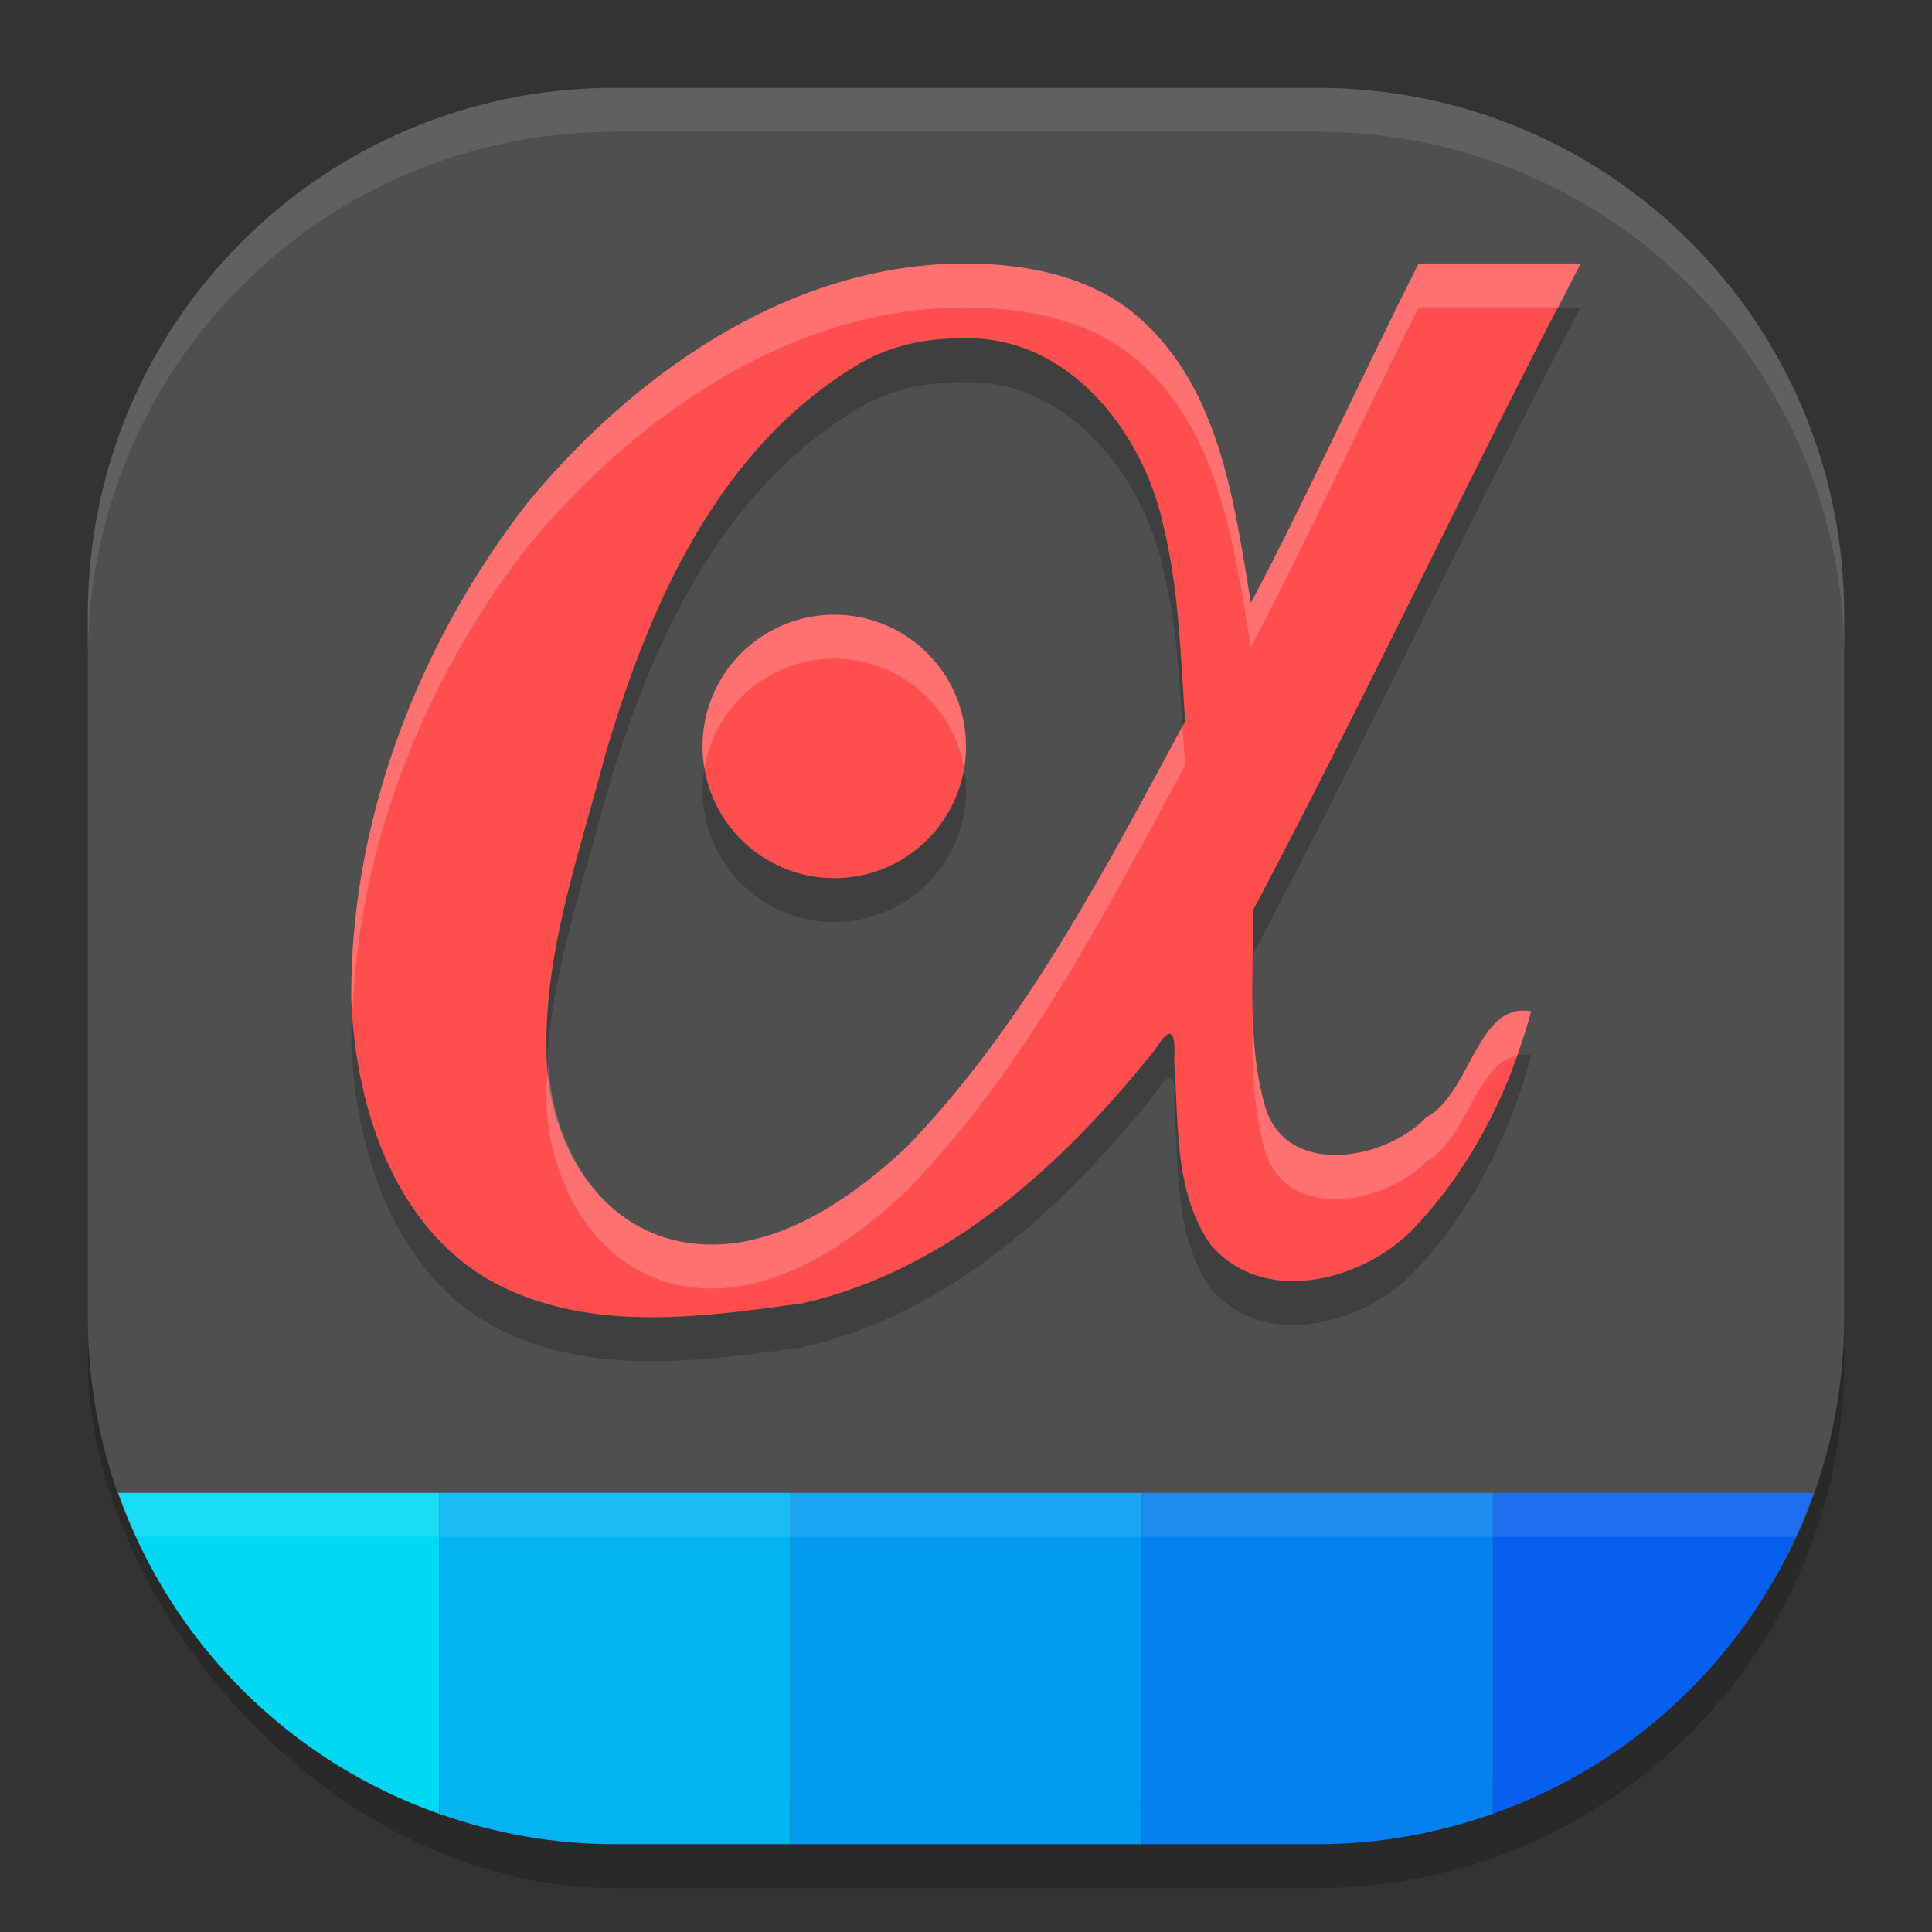
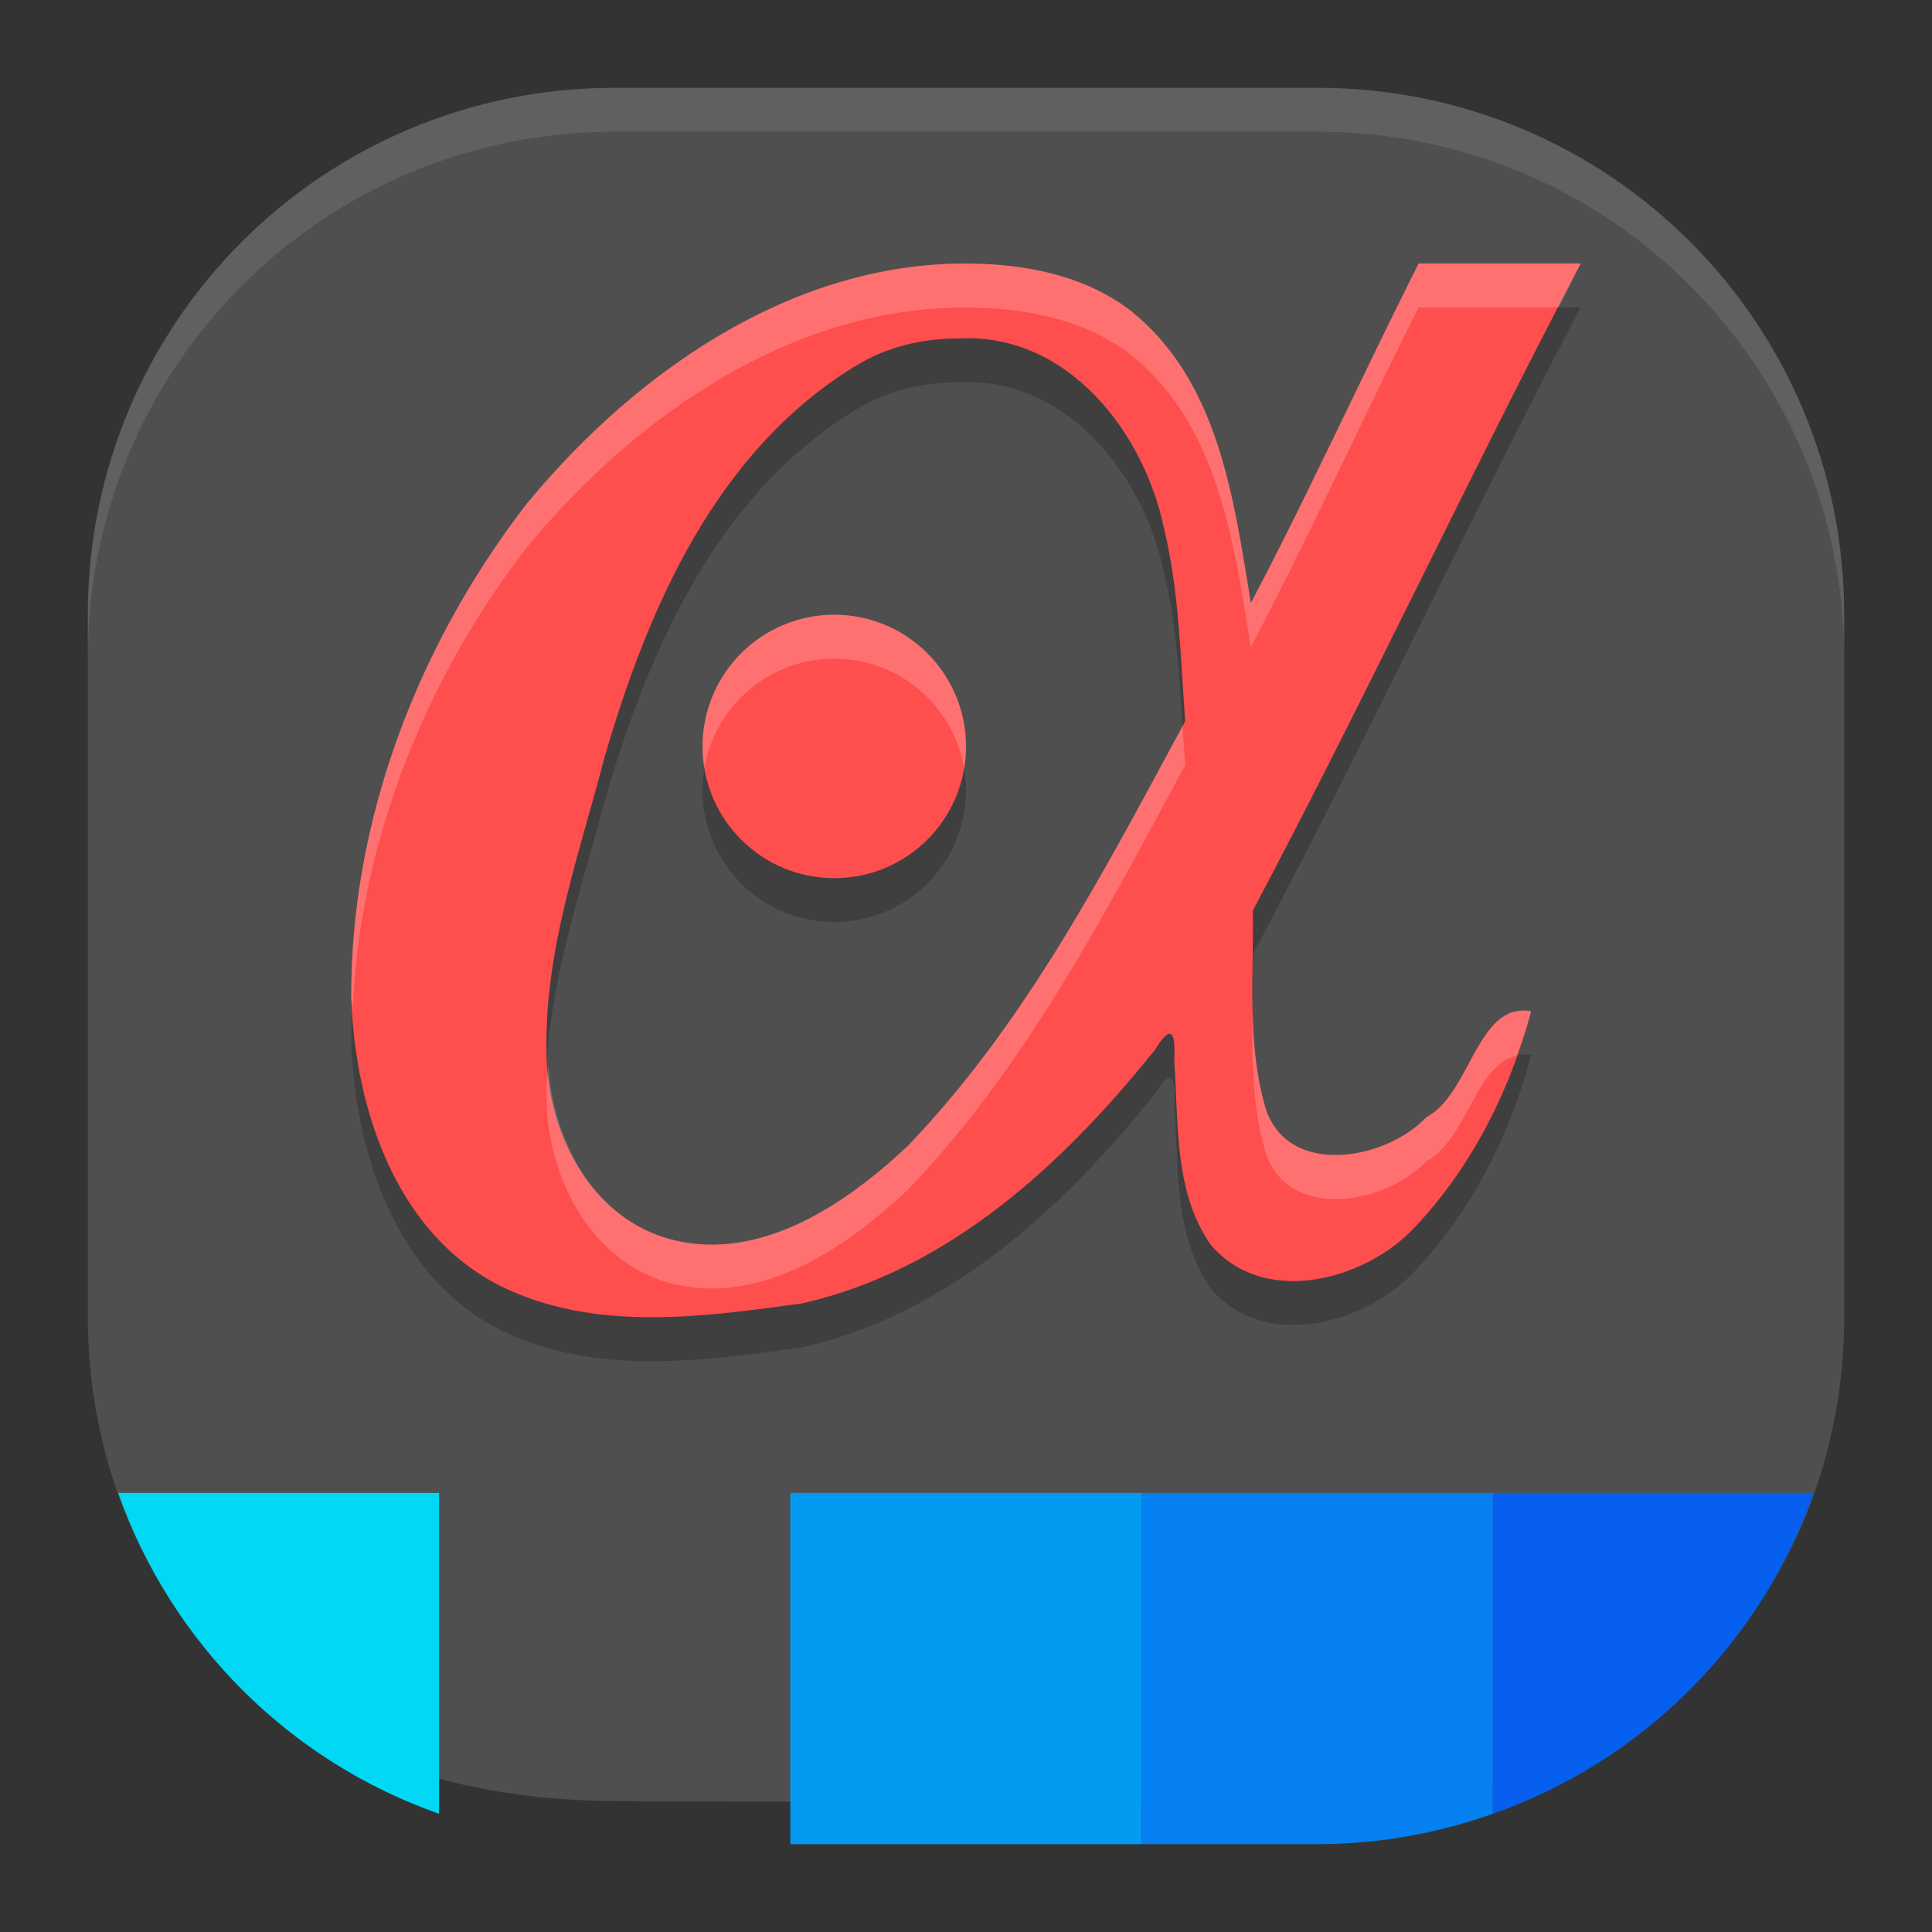
<svg xmlns="http://www.w3.org/2000/svg" width="22" height="22" version="1">
  <rect width="100%" height="100%" fill="#333333" stroke="none" />
-   <rect style="opacity:0.2" width="20" height="20" x="1" y="1.5" rx="6" ry="6" />
  <path style="fill:#4f4f4f" d="m 7,1 h 8 c 3.324,0 6,2.676 6,6 v 8 c 0,0.754 -0.138,1.475 -0.389,2.138 -0.858,2.262 -2.983,3.409 -5.553,3.4 L 7,20.509 C 4.411,20.5 2.215,19.377 1.371,17.088 1.131,16.439 1,15.735 1,15 V 7 C 1,3.676 3.676,1 7,1 Z" />
  <path style="opacity:0.2" d="M 16.154,3.5 C 15.539,4.719 14.883,6.159 14.244,7.365 14.047,6.18 13.881,4.844 12.879,4.041 12.4,3.669 11.787,3.53 11.191,3.506 9.121,3.417 7.27,4.696 6.002,6.231 4.765,7.828 3.989,9.836 4,11.867 c 0.045,1.292 0.532,2.755 1.797,3.324 1.046,0.472 2.236,0.303 3.334,0.152 1.67,-0.376 2.979,-1.588 4.02,-2.887 0.199,-0.323 0.238,-0.18 0.221,0.127 0.052,0.702 -0.006,1.48 0.41,2.084 0.588,0.704 1.696,0.432 2.277,-0.139 0.674,-0.688 1.132,-1.587 1.377,-2.512 -0.614,-0.115 -0.687,0.942 -1.195,1.207 -0.476,0.503 -1.626,0.693 -1.844,-0.154 -0.196,-0.716 -0.119,-1.467 -0.131,-2.201 C 15.51,8.528 16.765,5.846 18,3.5 Z m -5.213,0.854 c 1.216,-0.054 2.086,1.068 2.312,2.162 0.175,0.72 0.187,1.462 0.242,2.197 C 12.578,10.409 11.678,12.157 10.328,13.557 9.631,14.21 8.673,14.862 7.672,14.621 6.716,14.386 6.217,13.379 6.223,12.457 6.201,11.314 6.599,10.215 6.885,9.121 7.38,7.415 8.158,5.635 9.74,4.67 10.1,4.447 10.522,4.349 10.941,4.354 Z M 9.5,7.5 A 1.5,1.5 0 0 0 8,9 1.5,1.5 0 0 0 9.5,10.5 1.5,1.5 0 0 0 11,9 1.5,1.5 0 0 0 9.5,7.5 Z" />
  <path style="opacity:0.1;fill:#ffffff" d="M 7,1 C 3.676,1 1,3.676 1,7 v 0.5 c 0,-3.324 2.676,-6 6,-6 h 8 c 3.324,0 6,2.676 6,6 V 7 C 21,3.676 18.324,1 15,1 Z" />
  <path style="fill:#ff4e4e" d="M 11.192,3.005 C 9.121,2.916 7.27,4.196 6.003,5.731 4.766,7.328 3.989,9.335 4,11.366 c 0.045,1.292 0.532,2.755 1.797,3.324 1.046,0.472 2.236,0.303 3.335,0.152 1.67,-0.376 2.978,-1.588 4.019,-2.887 0.199,-0.323 0.237,-0.178 0.22,0.129 0.052,0.702 -0.006,1.479 0.41,2.083 0.588,0.704 1.696,0.433 2.278,-0.139 0.674,-0.688 1.131,-1.587 1.376,-2.512 -0.614,-0.115 -0.687,0.942 -1.195,1.207 -0.476,0.503 -1.626,0.692 -1.843,-0.156 C 14.2,11.853 14.278,11.103 14.266,10.369 15.51,8.027 16.765,5.346 18,3 H 16.155 C 15.539,4.219 14.882,5.659 14.244,6.866 14.046,5.68 13.881,4.345 12.879,3.542 12.4,3.17 11.787,3.029 11.192,3.005 Z m -0.25,0.849 c 1.216,-0.054 2.086,1.067 2.312,2.161 0.175,0.72 0.187,1.463 0.242,2.198 -0.918,1.696 -1.817,3.444 -3.167,4.844 C 9.632,13.71 8.674,14.363 7.673,14.122 6.717,13.887 6.217,12.878 6.223,11.957 6.202,10.813 6.6,9.714 6.885,8.621 7.381,6.914 8.158,5.134 9.74,4.169 10.099,3.946 10.522,3.849 10.942,3.854 Z" />
  <circle style="fill:#ff4e4e" cx="9.5" cy="8.5" r="1.5" />
  <path style="fill:#00d8f4" d="M 1.346,17 C 1.946,18.707 3.293,20.054 5,20.654 V 17 Z" />
-   <path style="fill:#02b4f2" d="m 5,17 v 3.654 C 5.626,20.875 6.297,21 7,21 h 2 v -4 z" />
  <rect style="fill:#039bf1" width="4" height="4" x="9" y="17" />
-   <path style="fill:#0480f0" d="m 13,17 v 4 h 2 c 0.703,0 1.374,-0.125 2,-0.346 V 17 Z" />
+   <path style="fill:#0480f0" d="m 13,17 v 4 h 2 c 0.703,0 1.374,-0.125 2,-0.346 V 17 " />
  <path style="fill:#065fee" d="m 17,17 v 3.654 C 18.707,20.054 20.054,18.707 20.654,17 Z" />
-   <path style="opacity:0.1;fill:#ffffff" d="m 1.346,17 c 0.06,0.171 0.133,0.336 0.208,0.5 h 18.893 c 0.075,-0.164 0.148,-0.329 0.208,-0.5 z" />
  <path style="opacity:0.2;fill:#ffffff" d="M 16.154,3 C 15.539,4.219 14.883,5.659 14.244,6.865 14.047,5.68 13.881,4.344 12.879,3.541 12.4,3.169 11.787,3.03 11.191,3.006 9.121,2.917 7.27,4.196 6.002,5.73 4.765,7.328 3.989,9.336 4,11.367 c 0.002,0.043 0.013,0.088 0.016,0.131 C 4.094,9.594 4.841,7.731 6.002,6.23 7.27,4.696 9.121,3.417 11.191,3.506 c 0.596,0.024 1.209,0.163 1.688,0.535 1.002,0.803 1.168,2.139 1.365,3.324 C 14.883,6.159 15.539,4.719 16.154,3.5 h 1.594 C 17.832,3.338 17.916,3.159 18,3 Z M 9.5,7 A 1.5,1.5 0 0 0 8,8.5 1.5,1.5 0 0 0 8.021,8.746 1.5,1.5 0 0 1 9.5,7.5 1.5,1.5 0 0 1 10.979,8.756 1.5,1.5 0 0 0 11,8.5 1.5,1.5 0 0 0 9.5,7 Z m 3.965,1.27 C 12.558,9.948 11.663,11.673 10.328,13.057 9.631,13.71 8.673,14.362 7.672,14.121 6.773,13.9 6.295,12.996 6.244,12.123 c -0.005,0.112 -0.024,0.222 -0.021,0.334 -0.006,0.922 0.493,1.929 1.449,2.164 1.001,0.241 1.96,-0.411 2.656,-1.064 1.35,-1.399 2.25,-3.148 3.168,-4.844 -0.011,-0.148 -0.022,-0.295 -0.031,-0.443 z m 0.799,3.234 c -0.007,0.528 -0.007,1.055 0.133,1.566 0.218,0.847 1.368,0.658 1.844,0.154 0.457,-0.239 0.566,-1.111 1.029,-1.201 0.06,-0.168 0.121,-0.335 0.166,-0.506 -0.614,-0.115 -0.687,0.942 -1.195,1.207 -0.476,0.503 -1.626,0.693 -1.844,-0.154 -0.096,-0.349 -0.125,-0.707 -0.133,-1.066 z" />
</svg>